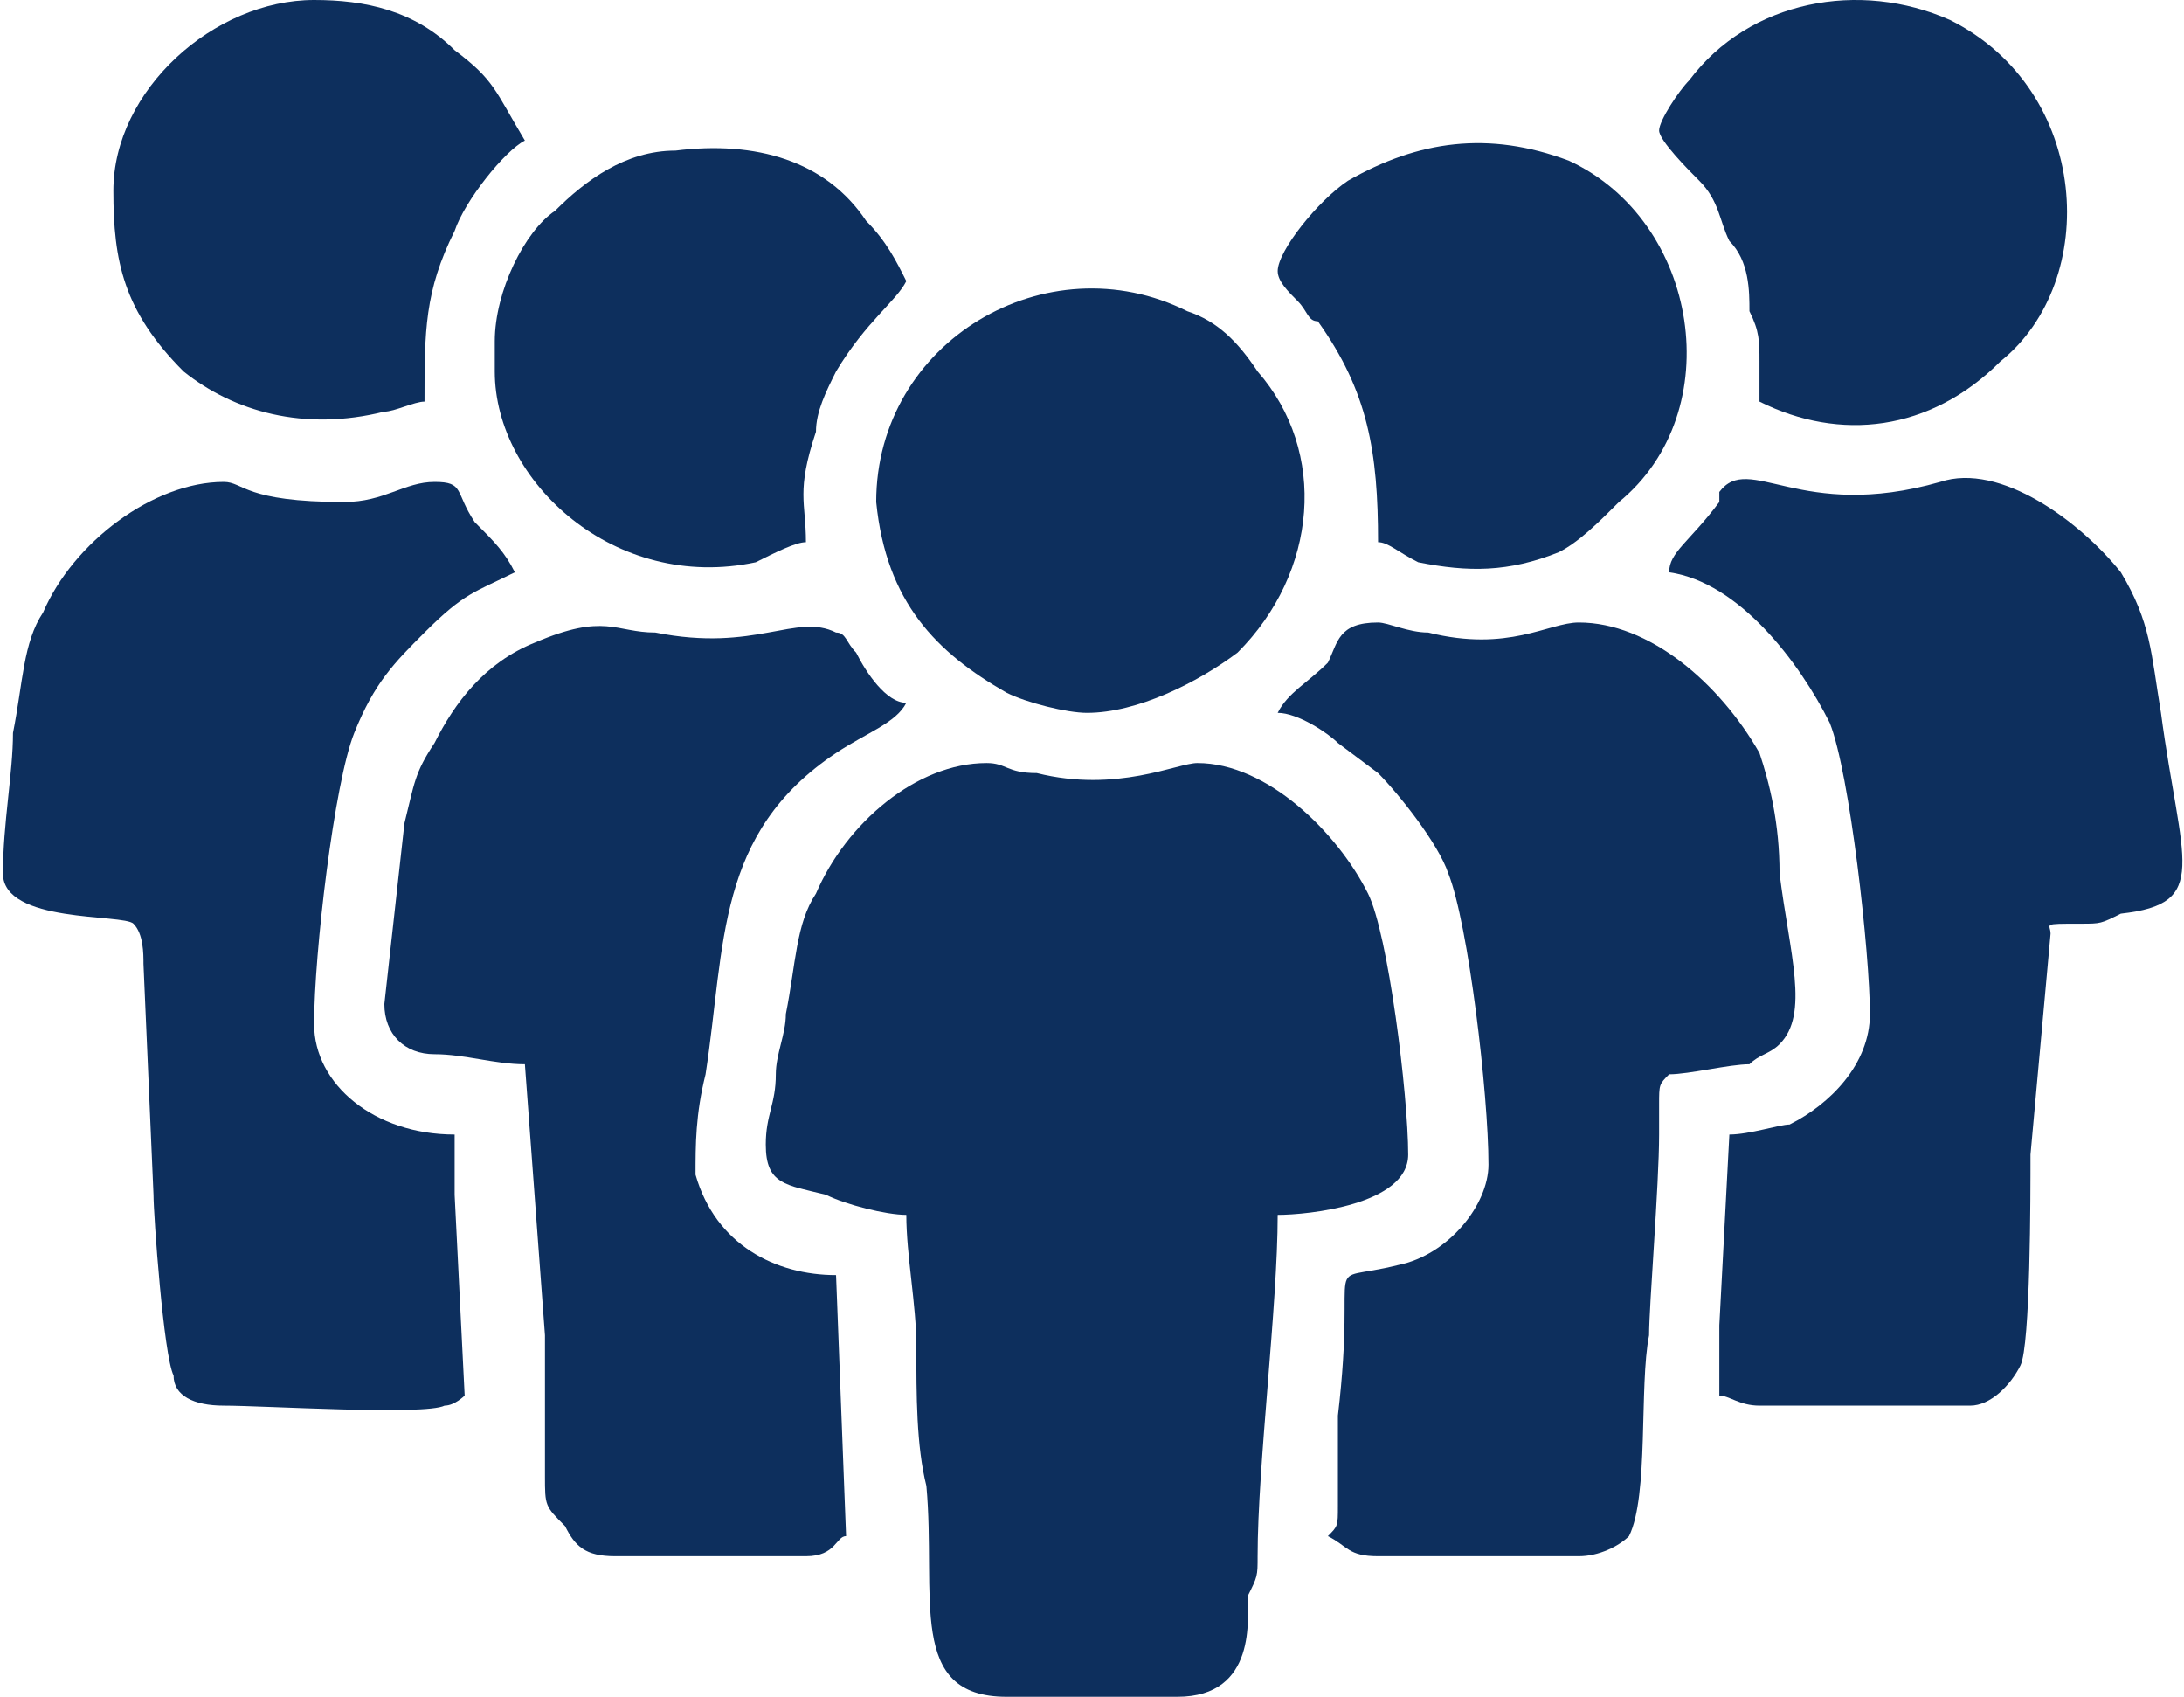
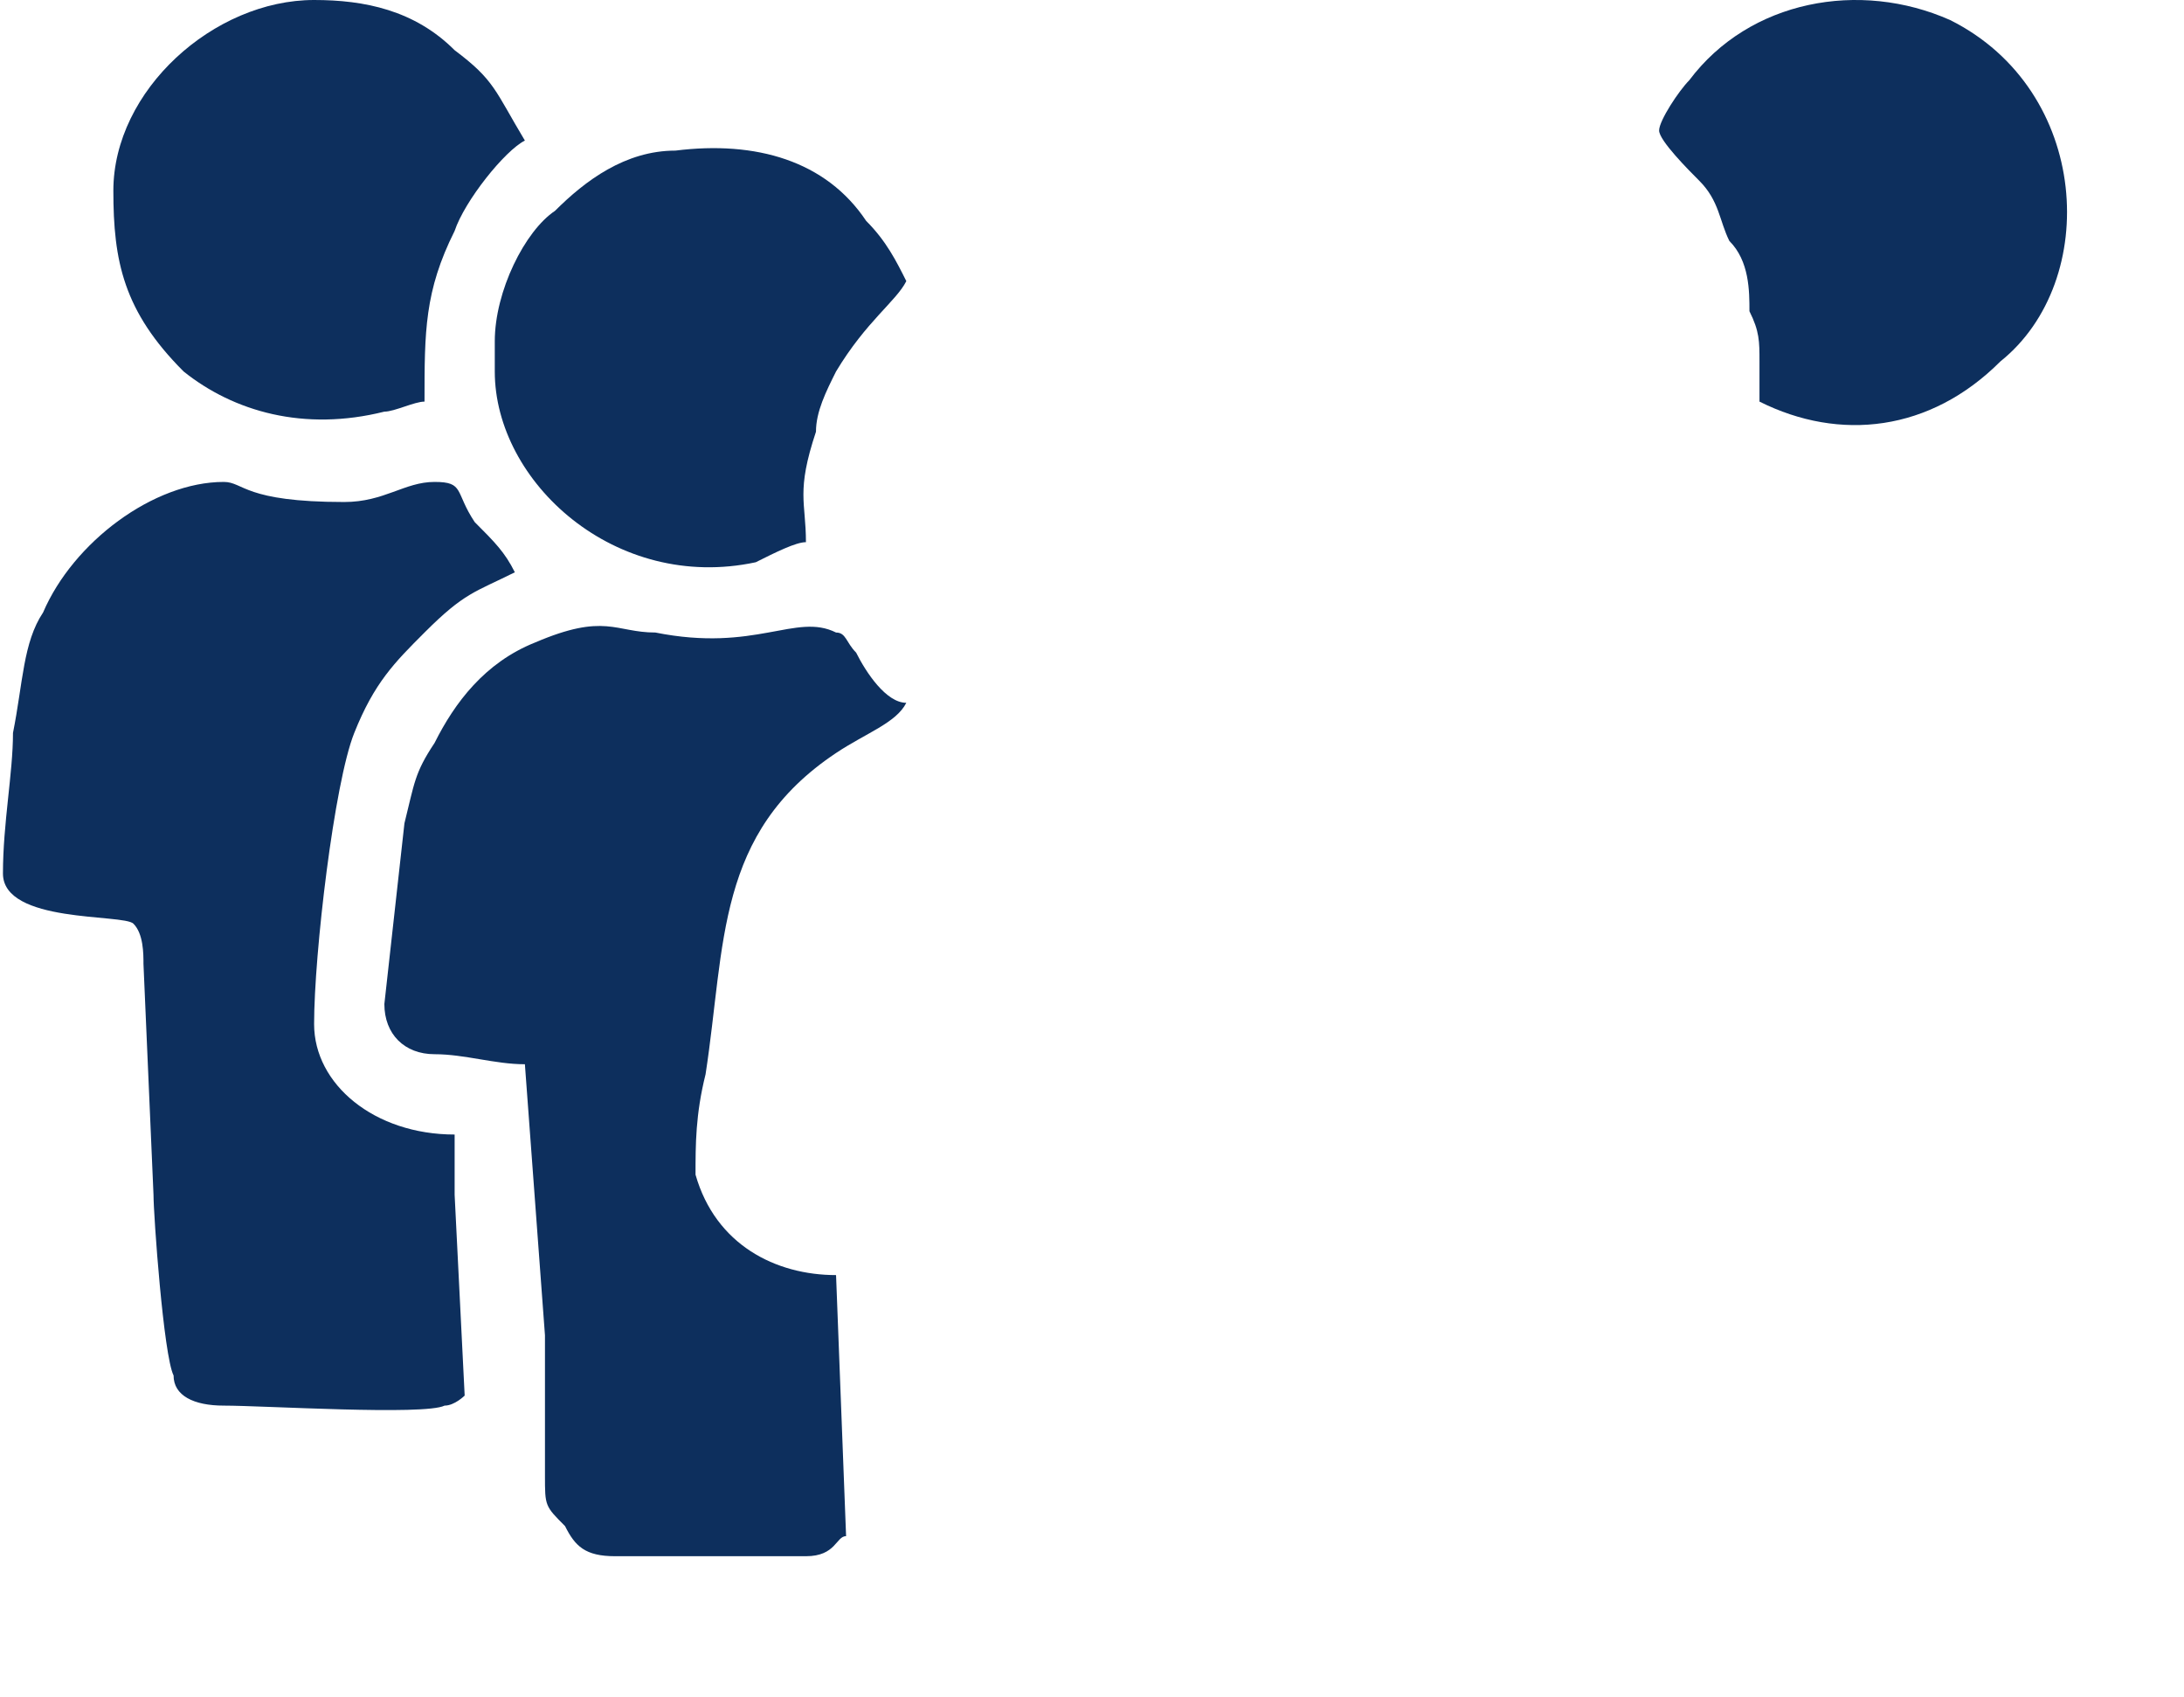
<svg xmlns="http://www.w3.org/2000/svg" xml:space="preserve" width="103px" height="80px" version="1.1" style="shape-rendering:geometricPrecision; text-rendering:geometricPrecision; image-rendering:optimizeQuality; fill-rule:evenodd; clip-rule:evenodd" viewBox="0 0 2.17 1.69">
  <defs>
    <style type="text/css">
   
    .fil0 {fill:#0D2F5D}
   
  </style>
  </defs>
  <g id="Layer_x0020_1">
    <g id="_2675593653904">
-       <path class="fil0" d="M0.76 1.14c0,0.04 0.02,0.04 0.06,0.05 0.02,0.01 0.06,0.02 0.08,0.02 0,0.04 0.01,0.09 0.01,0.13 0,0.05 0,0.1 0.01,0.14 0.01,0.11 -0.02,0.21 0.08,0.21l0.17 0c0.08,0 0.07,-0.08 0.07,-0.1 0.01,-0.02 0.01,-0.02 0.01,-0.04 0,-0.09 0.02,-0.25 0.02,-0.34 0.03,0 0.13,-0.01 0.13,-0.06 0,-0.06 -0.02,-0.22 -0.04,-0.26 -0.03,-0.06 -0.1,-0.13 -0.17,-0.13 -0.02,0 -0.08,0.03 -0.16,0.01 -0.03,0 -0.03,-0.01 -0.05,-0.01 -0.07,0 -0.14,0.06 -0.17,0.13 -0.02,0.03 -0.02,0.07 -0.03,0.12 0,0.02 -0.01,0.04 -0.01,0.06 0,0.03 -0.01,0.04 -0.01,0.07z" />
-       <path class="fil0" d="M1.27 0.71c0.02,0 0.05,0.02 0.06,0.03l0.04 0.03c0.02,0.02 0.06,0.07 0.07,0.1 0.02,0.05 0.04,0.22 0.04,0.29 0,0.04 -0.04,0.09 -0.09,0.1 -0.08,0.02 -0.04,-0.02 -0.06,0.15 0,0.02 0,0.04 0,0.06 0,0.01 0,0.02 0,0.03 0,0.02 0,0.02 -0.01,0.03 0.02,0.01 0.02,0.02 0.05,0.02l0.2 0c0.02,0 0.04,-0.01 0.05,-0.02 0.02,-0.04 0.01,-0.15 0.02,-0.2 0,-0.03 0.01,-0.15 0.01,-0.2 0,-0.01 0,-0.02 0,-0.03 0,-0.02 0,-0.02 0.01,-0.03 0.02,0 0.06,-0.01 0.08,-0.01 0.01,-0.01 0.02,-0.01 0.03,-0.02 0.03,-0.03 0.01,-0.09 0,-0.17 0,-0.05 -0.01,-0.09 -0.02,-0.12 -0.04,-0.07 -0.11,-0.13 -0.18,-0.13 -0.03,0 -0.07,0.03 -0.15,0.01 -0.02,0 -0.04,-0.01 -0.05,-0.01 -0.04,0 -0.04,0.02 -0.05,0.04 -0.02,0.02 -0.04,0.03 -0.05,0.05z" />
-       <path class="fil0" d="M1.66 0.57c0.07,0.01 0.13,0.09 0.16,0.15 0.02,0.05 0.04,0.23 0.04,0.29 0,0.05 -0.04,0.09 -0.08,0.11 -0.01,0 -0.04,0.01 -0.06,0.01l-0.01 0.19c0,0.03 0,0.04 0,0.07 0.01,0 0.02,0.01 0.04,0.01l0.21 0c0.02,0 0.04,-0.02 0.05,-0.04 0.01,-0.02 0.01,-0.17 0.01,-0.21l0.02 -0.22c0,-0.01 -0.01,-0.01 0.03,-0.01 0.02,0 0.02,0 0.04,-0.01 0.09,-0.01 0.06,-0.05 0.04,-0.2 -0.01,-0.06 -0.01,-0.09 -0.04,-0.14 -0.04,-0.05 -0.12,-0.11 -0.18,-0.09 -0.14,0.04 -0.19,-0.03 -0.22,0.01 0,0 0,0.01 0,0.01 -0.03,0.04 -0.05,0.05 -0.05,0.07z" />
      <path class="fil0" d="M0 0.87c0,0.05 0.12,0.04 0.13,0.05 0.01,0.01 0.01,0.03 0.01,0.04l0.01 0.23c0,0.02 0.01,0.16 0.02,0.18 0,0.02 0.02,0.03 0.05,0.03 0.04,0 0.2,0.01 0.22,0 0.01,0 0.02,-0.01 0.02,-0.01l-0.01 -0.2c0,-0.01 0,-0.02 0,-0.03 0,-0.02 0,-0.02 0,-0.03 -0.08,0 -0.14,-0.05 -0.14,-0.11 0,-0.07 0.02,-0.24 0.04,-0.29 0.02,-0.05 0.04,-0.07 0.07,-0.1 0.04,-0.04 0.05,-0.04 0.09,-0.06 -0.01,-0.02 -0.02,-0.03 -0.04,-0.05 -0.02,-0.03 -0.01,-0.04 -0.04,-0.04 -0.03,0 -0.05,0.02 -0.09,0.02 -0.1,0 -0.1,-0.02 -0.12,-0.02 -0.07,0 -0.15,0.06 -0.18,0.13 -0.02,0.03 -0.02,0.07 -0.03,0.12 0,0.04 -0.01,0.09 -0.01,0.14z" />
      <path class="fil0" d="M0.52 1.06l0.02 0.27c0,0.01 0,0.03 0,0.04 0,0.01 0,0.01 0,0.03 0,0.01 0,0.02 0,0.03 0,0.02 0,0.02 0,0.04 0,0.03 0,0.03 0.02,0.05 0.01,0.02 0.02,0.03 0.05,0.03l0.19 0c0.03,0 0.03,-0.02 0.04,-0.02l-0.01 -0.26c-0.06,0 -0.12,-0.03 -0.14,-0.1 0,-0.03 0,-0.06 0.01,-0.1 0.02,-0.13 0.01,-0.24 0.13,-0.32 0.03,-0.02 0.06,-0.03 0.07,-0.05 -0.02,0 -0.04,-0.03 -0.05,-0.05 -0.01,-0.01 -0.01,-0.02 -0.02,-0.02 -0.04,-0.02 -0.08,0.02 -0.18,0 -0.04,0 -0.05,-0.02 -0.12,0.01 -0.05,0.02 -0.08,0.06 -0.1,0.1 -0.02,0.03 -0.02,0.04 -0.03,0.08l-0.02 0.18c0,0.03 0.02,0.05 0.05,0.05 0.03,0 0.06,0.01 0.09,0.01z" />
-       <path class="fil0" d="M1.08 0.71c0.05,0 0.11,-0.03 0.15,-0.06 0.08,-0.08 0.09,-0.2 0.02,-0.28 -0.02,-0.03 -0.04,-0.05 -0.07,-0.06 -0.14,-0.07 -0.31,0.03 -0.31,0.19 0.01,0.1 0.06,0.15 0.13,0.19 0.02,0.01 0.06,0.02 0.08,0.02z" />
-       <path class="fil0" d="M1.27 0.27c0,0.01 0.01,0.02 0.02,0.03 0.01,0.01 0.01,0.02 0.02,0.02 0.05,0.07 0.06,0.13 0.06,0.22 0.01,0 0.02,0.01 0.04,0.02 0.05,0.01 0.09,0.01 0.14,-0.01 0.02,-0.01 0.04,-0.03 0.06,-0.05 0.11,-0.09 0.08,-0.28 -0.05,-0.34 -0.08,-0.03 -0.15,-0.02 -0.22,0.02 -0.03,0.02 -0.07,0.07 -0.07,0.09z" />
      <path class="fil0" d="M1.65 0.13c0,0.01 0.03,0.04 0.04,0.05 0.02,0.02 0.02,0.04 0.03,0.06 0.02,0.02 0.02,0.05 0.02,0.07 0.01,0.02 0.01,0.03 0.01,0.05 0,0.02 0,0.02 0,0.04 0.08,0.04 0.17,0.03 0.24,-0.04 0.1,-0.08 0.09,-0.27 -0.05,-0.34 -0.09,-0.04 -0.2,-0.02 -0.26,0.06 -0.01,0.01 -0.03,0.04 -0.03,0.05z" />
      <path class="fil0" d="M0.11 0.19c0,0.07 0.01,0.12 0.07,0.18 0.05,0.04 0.12,0.06 0.2,0.04 0.01,0 0.03,-0.01 0.04,-0.01 0,-0.07 0,-0.11 0.03,-0.17 0.01,-0.03 0.05,-0.08 0.07,-0.09 -0.03,-0.05 -0.03,-0.06 -0.07,-0.09 -0.04,-0.04 -0.09,-0.05 -0.14,-0.05 -0.1,0 -0.2,0.09 -0.2,0.19z" />
      <path class="fil0" d="M0.49 0.34l0 0.03c0,0.11 0.12,0.22 0.26,0.19 0.02,-0.01 0.04,-0.02 0.05,-0.02 0,-0.04 -0.01,-0.05 0.01,-0.11 0,-0.02 0.01,-0.04 0.02,-0.06 0.03,-0.05 0.06,-0.07 0.07,-0.09 -0.01,-0.02 -0.02,-0.04 -0.04,-0.06 -0.04,-0.06 -0.11,-0.08 -0.19,-0.07 -0.05,0 -0.09,0.03 -0.12,0.06 -0.03,0.02 -0.06,0.08 -0.06,0.13z" />
    </g>
  </g>
</svg>